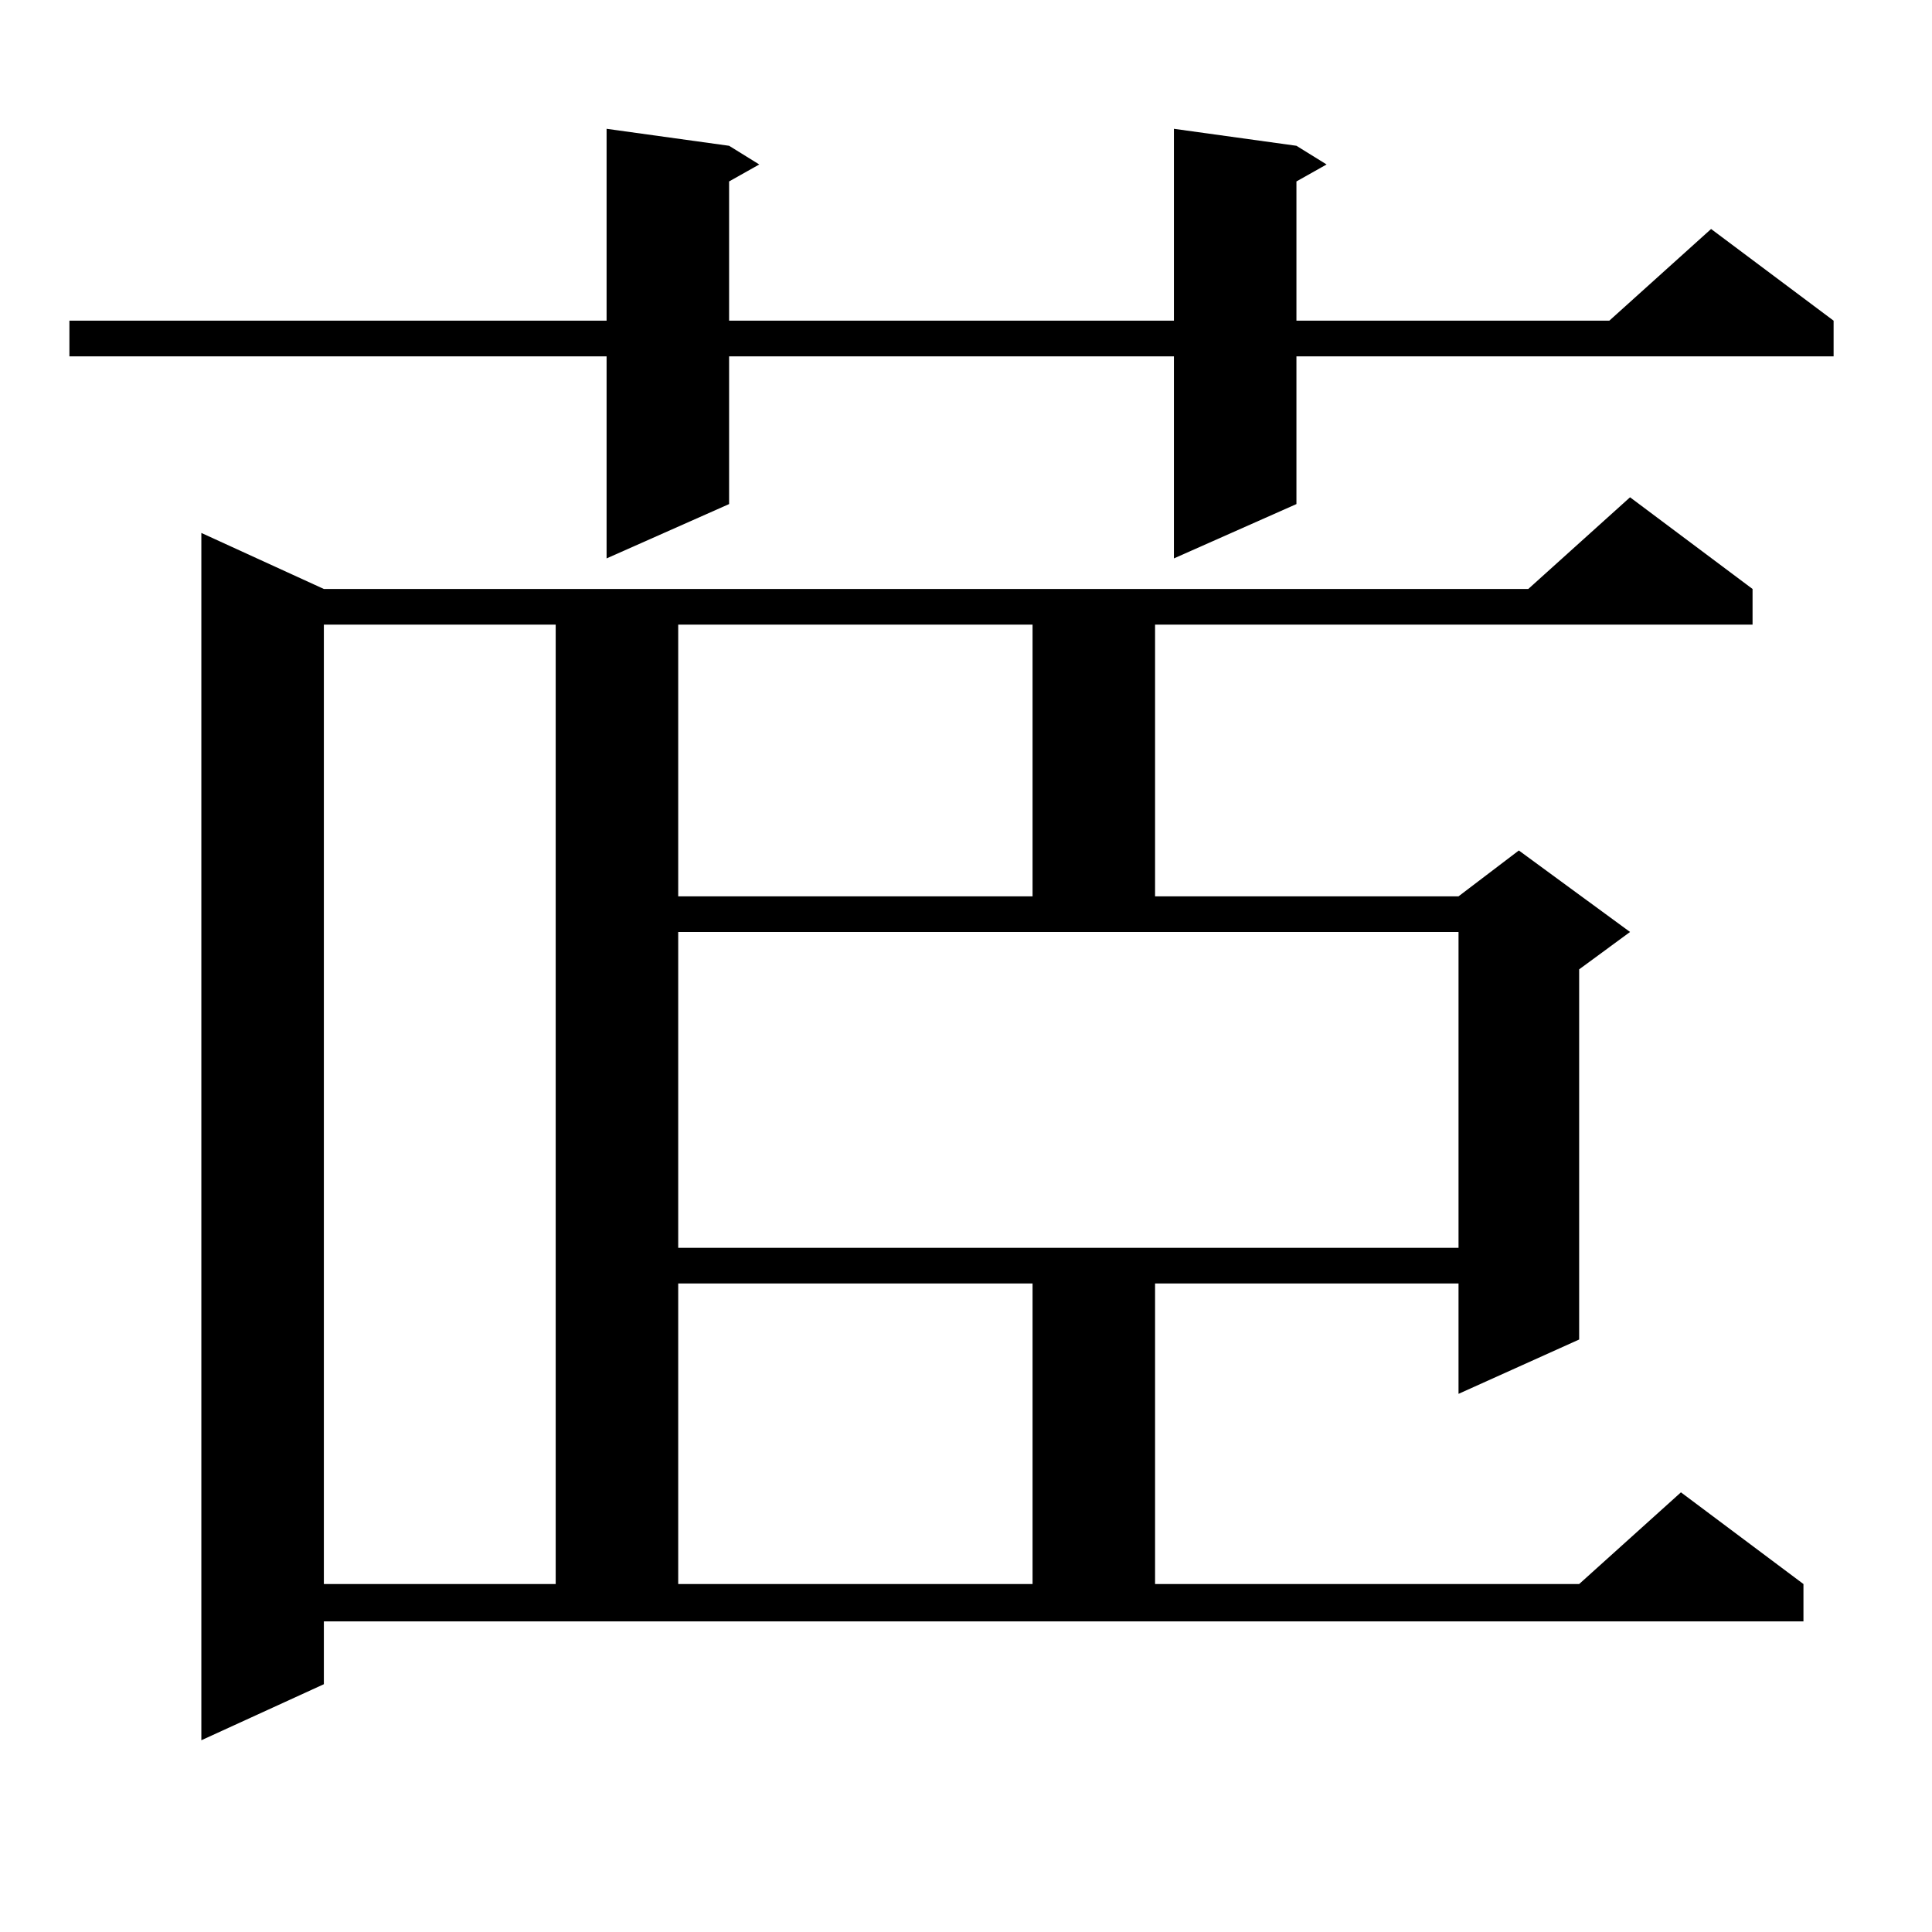
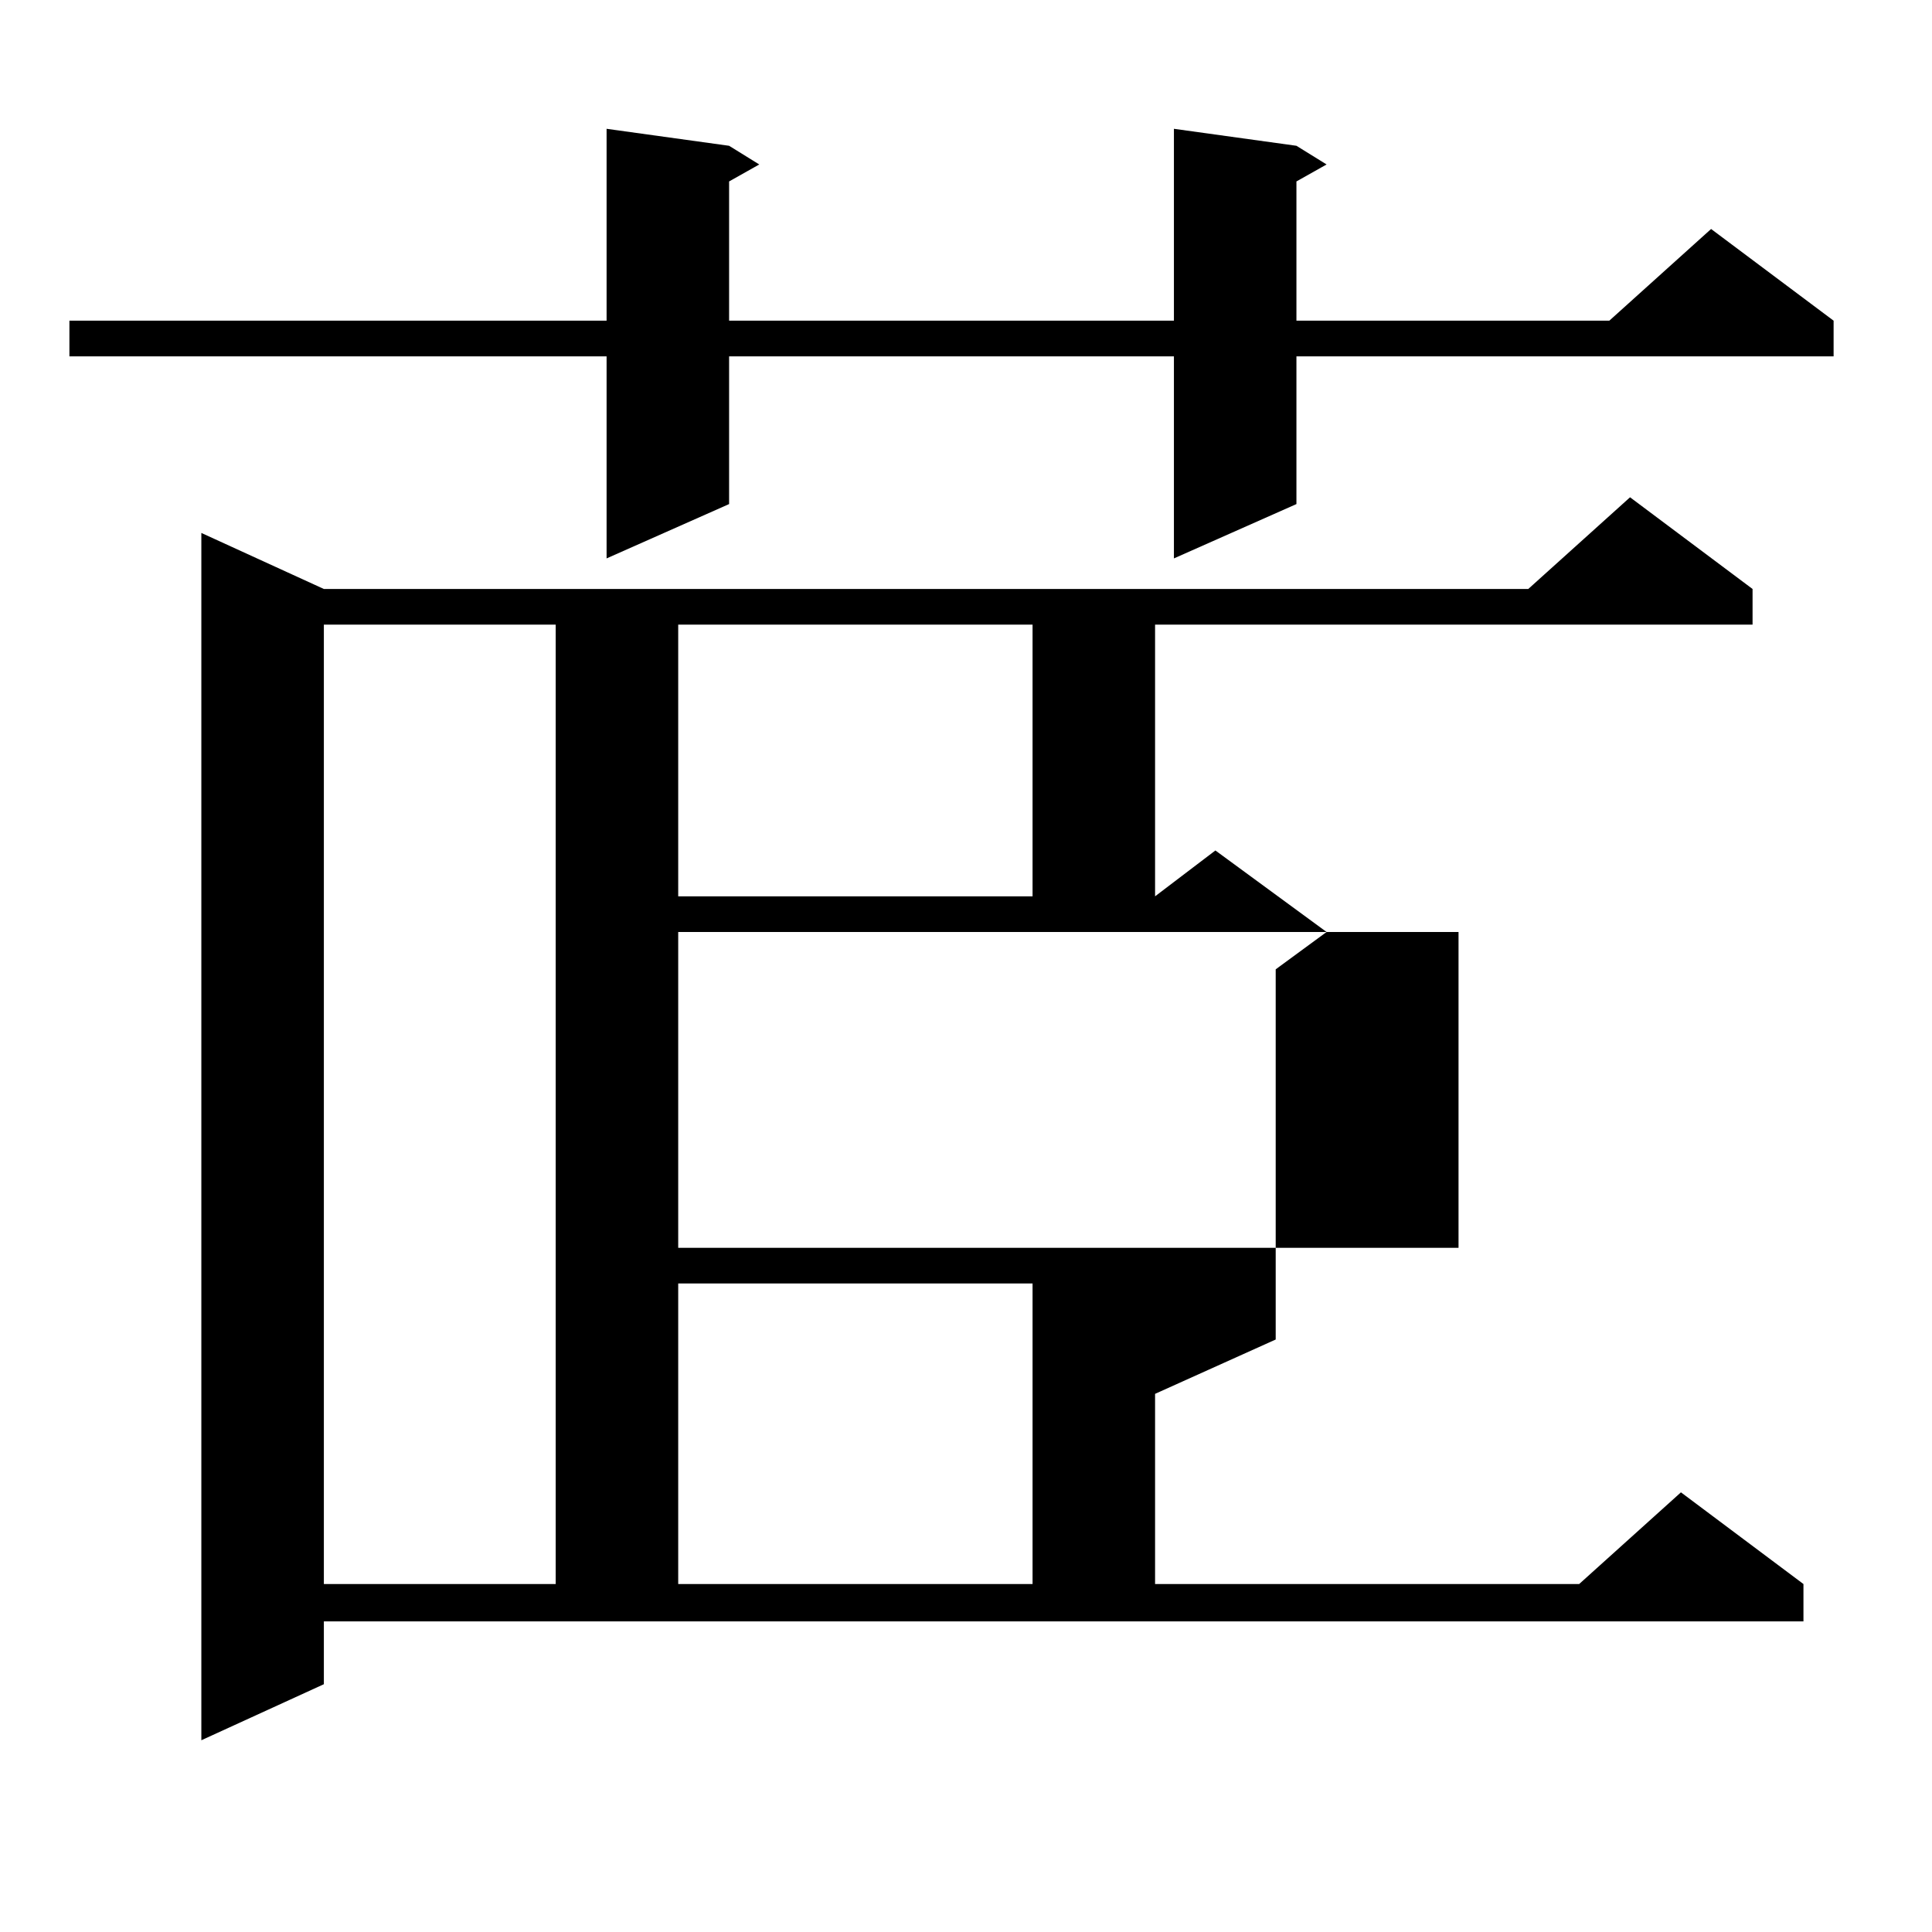
<svg xmlns="http://www.w3.org/2000/svg" version="1.1" id="图层_1" x="0px" y="0px" width="1000px" height="1000px" viewBox="0 0 1000 1000" enable-background="new 0 0 1000 1000" xml:space="preserve">
-   <path d="M671.032,75.457l15.609,9.668l-15.609,8.789v72.07h161.947l52.682-47.461l63.413,47.461v18.457H671.032v76.465  l-63.413,28.125v-104.59H377.381v76.465l-63.413,28.125v-104.59H35.926v-18.457h278.042V66.668l63.413,8.789l15.609,9.668  l-15.609,8.789v72.07h230.238V66.668L671.032,75.457z M167.63,871.746l-63.413,29.004V275.848l63.413,29.004h623.399l52.682-47.461  l63.413,47.461v18.457H597.863v140.625h157.069l31.219-23.73l57.56,42.188l-26.341,19.336v191.602l-62.438,28.125v-57.129H597.863  v155.566H817.37l52.682-47.461l63.413,47.461v19.336H167.63V871.746z M167.63,323.309v496.582h119.997V323.309H167.63z   M351.04,323.309v140.625h183.41V323.309H351.04z M351.04,645.867h403.893V482.391H351.04V645.867z M351.04,664.324v155.566h183.41  V664.324H351.04z" />
+   <path d="M671.032,75.457l15.609,9.668l-15.609,8.789v72.07h161.947l52.682-47.461l63.413,47.461v18.457H671.032v76.465  l-63.413,28.125v-104.59H377.381v76.465l-63.413,28.125v-104.59H35.926v-18.457h278.042V66.668l63.413,8.789l15.609,9.668  l-15.609,8.789v72.07h230.238V66.668L671.032,75.457z M167.63,871.746l-63.413,29.004V275.848l63.413,29.004h623.399l52.682-47.461  l63.413,47.461v18.457H597.863v140.625l31.219-23.73l57.56,42.188l-26.341,19.336v191.602l-62.438,28.125v-57.129H597.863  v155.566H817.37l52.682-47.461l63.413,47.461v19.336H167.63V871.746z M167.63,323.309v496.582h119.997V323.309H167.63z   M351.04,323.309v140.625h183.41V323.309H351.04z M351.04,645.867h403.893V482.391H351.04V645.867z M351.04,664.324v155.566h183.41  V664.324H351.04z" />
</svg>